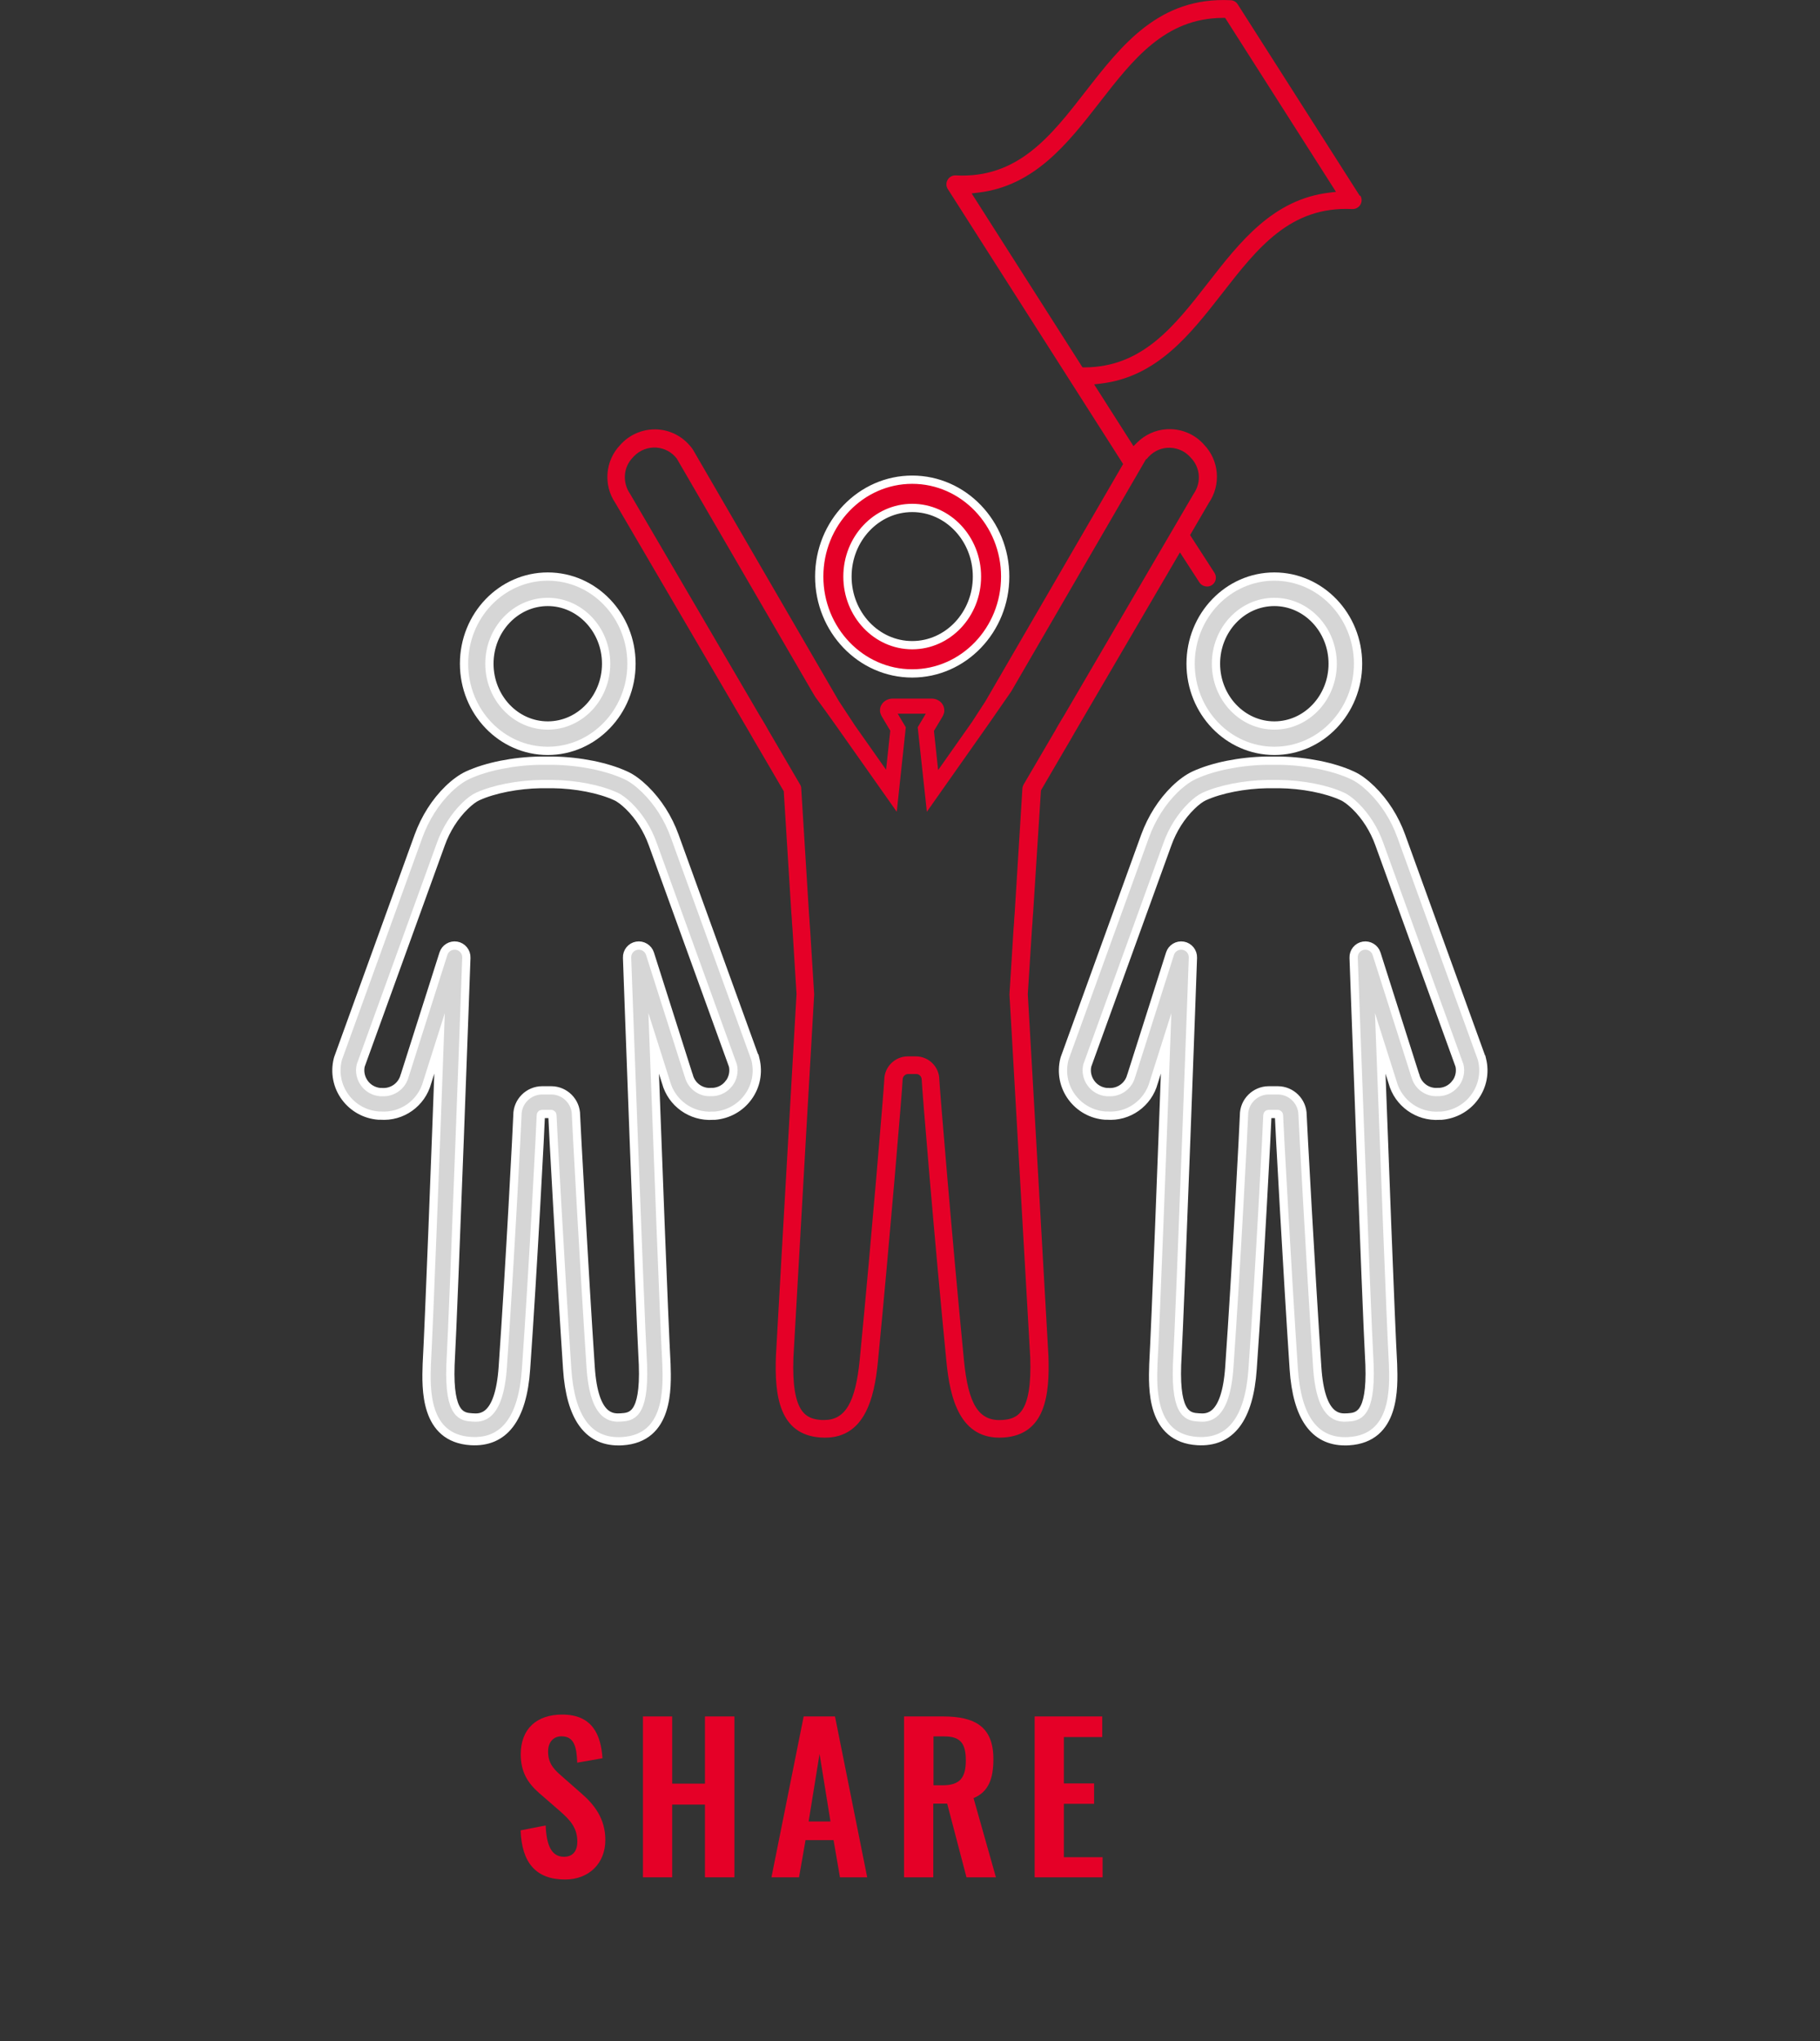
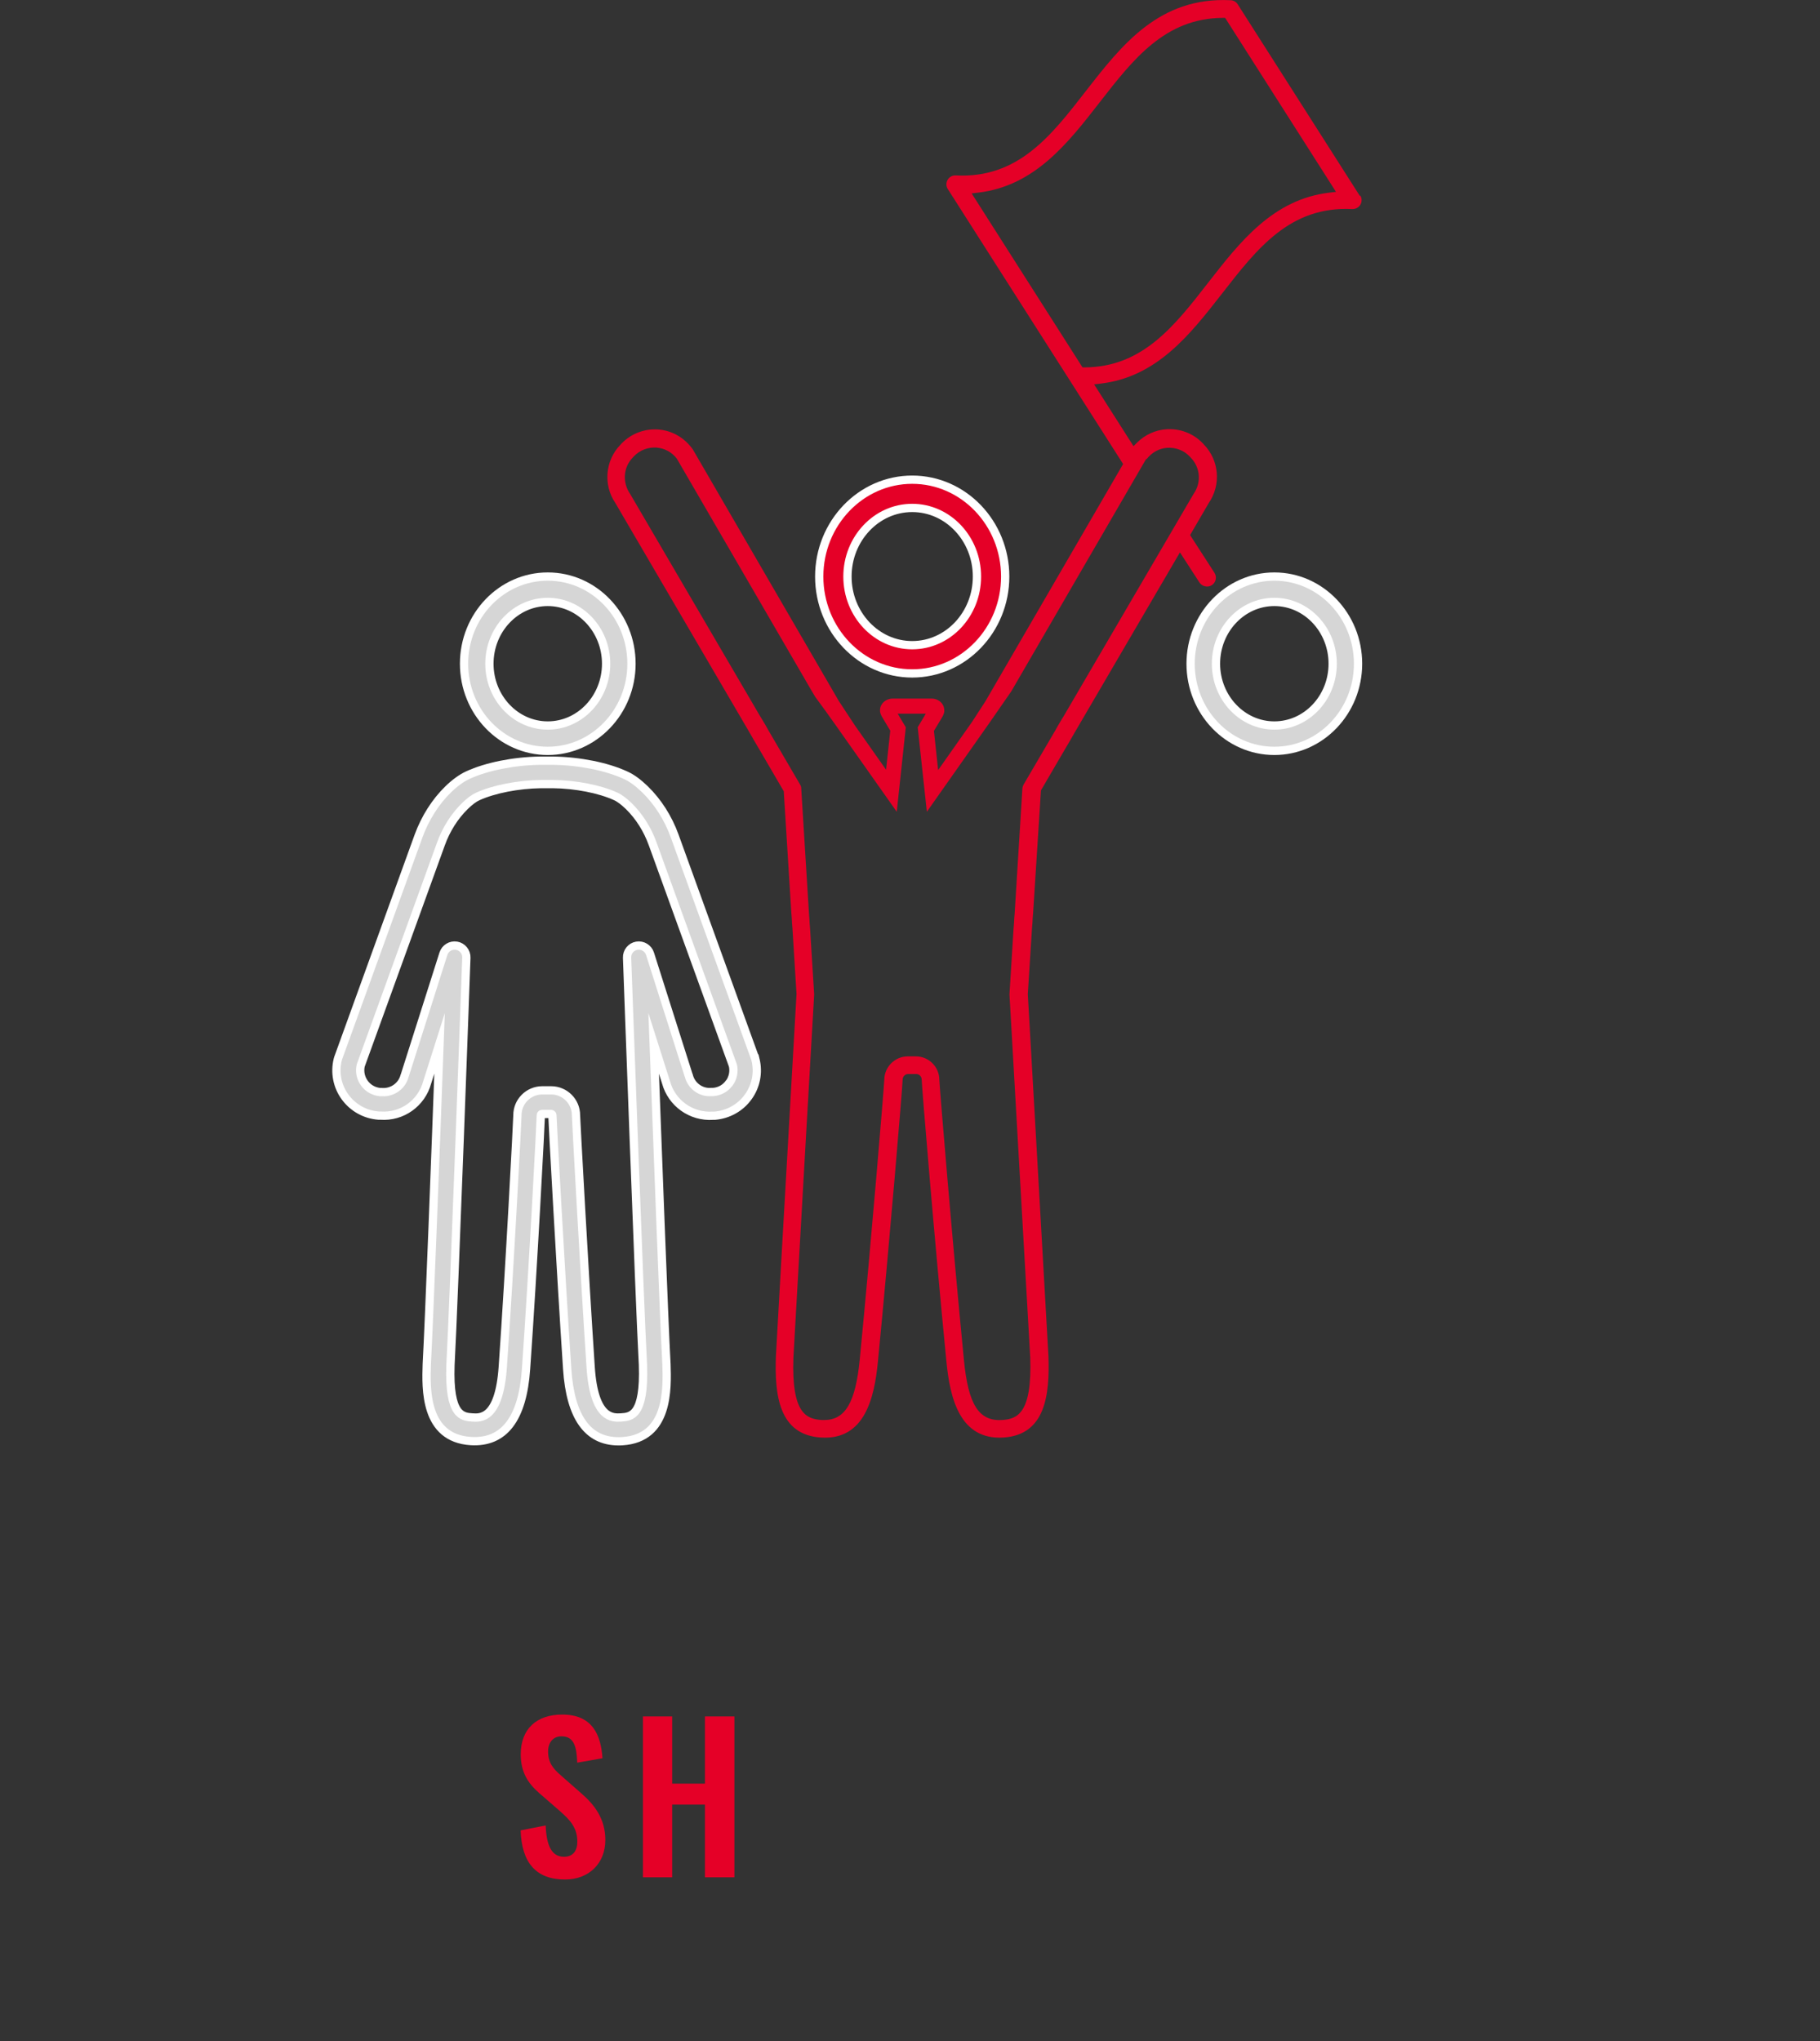
<svg xmlns="http://www.w3.org/2000/svg" id="_レイヤー_1" data-name="レイヤー 1" width="165" height="185" version="1.1" viewBox="0 0 165 185">
  <rect x="0" y="0" width="165" height="185" fill="#333333" stroke="none" />
  <defs>
    <style>
      .cls-1 {
        fill: #d6d6d6;
      }

      .cls-1, .cls-2 {
        stroke: #fff;
        stroke-miterlimit: 10;
        stroke-width: .75px;
      }

      .cls-3 {
        fill: none;
      }

      .cls-3, .cls-4 {
        stroke-width: 0px;
      }

      .cls-2, .cls-4 {
        fill: #e50027;
      }

      .cls-5 {
        clip-path: url(#clippath);
      }
    </style>
    <clipPath id="clippath">
      <rect class="cls-3" width="165" height="185" />
    </clipPath>
  </defs>
  <g class="cls-5">
    <g>
      <g>
        <path class="cls-4" d="M47.18,165.91l2.29-.45c.07,1.73.49,2.84,1.66,2.84.85,0,1.21-.58,1.21-1.37,0-1.26-.65-1.96-1.6-2.79l-1.84-1.6c-1.04-.9-1.69-1.91-1.69-3.53,0-2.3,1.44-3.6,3.76-3.6,2.74,0,3.51,1.84,3.65,3.96l-2.29.4c-.05-1.37-.25-2.39-1.42-2.39-.79,0-1.22.59-1.22,1.37,0,.99.41,1.53,1.19,2.2l1.82,1.6c1.19,1.03,2.18,2.3,2.18,4.23,0,2.11-1.48,3.58-3.65,3.58-2.67,0-3.93-1.55-4.03-4.45Z" />
        <path class="cls-4" d="M58.29,155.58h2.65v6.09h2.97v-6.09h2.67v14.58h-2.67v-6.59h-2.97v6.59h-2.65v-14.58Z" />
-         <path class="cls-4" d="M72.86,155.58h2.84l2.92,14.58h-2.47l-.58-3.37h-2.54l-.59,3.37h-2.5l2.92-14.58ZM75.29,165.1l-.99-6.12-.99,6.12h1.98Z" />
-         <path class="cls-4" d="M81.98,155.58h3.51c2.92,0,4.57.94,4.57,3.87,0,1.75-.43,2.97-1.8,3.53l2.03,7.18h-2.67l-1.75-6.68h-1.26v6.68h-2.65v-14.58ZM85.47,161.82c1.53,0,2.09-.67,2.09-2.23,0-1.48-.41-2.2-1.94-2.2h-.99v4.43h.85Z" />
-         <path class="cls-4" d="M93.81,155.58h6.12v1.87h-3.48v4.2h2.74v1.85h-2.74v4.84h3.51v1.82h-6.16v-14.58Z" />
      </g>
      <path class="cls-2" d="M82.7,61.04c4.65,0,8.43-3.94,8.43-8.78s-3.78-8.78-8.43-8.78-8.43,3.94-8.43,8.78,3.78,8.78,8.43,8.78ZM82.7,46.04c3.24,0,5.87,2.79,5.87,6.22s-2.63,6.22-5.87,6.22-5.87-2.79-5.87-6.22,2.63-6.22,5.87-6.22Z" />
      <path class="cls-1" d="M49.66,68.06c4.18,0,7.59-3.54,7.59-7.9s-3.4-7.9-7.59-7.9-7.59,3.54-7.59,7.9,3.4,7.9,7.59,7.9ZM49.66,54.56c2.91,0,5.29,2.51,5.29,5.6s-2.37,5.6-5.29,5.6-5.29-2.51-5.29-5.6,2.37-5.6,5.29-5.6Z" />
      <path class="cls-1" d="M68.46,95.93l-7.29-20.14c-.59-1.64-1.53-3.11-2.7-4.25-.61-.59-1.2-1.03-1.77-1.28-1.7-.78-4.13-1.27-6.51-1.31-.06,0-.13,0-.18,0h-.91c-.06,0-.12,0-.18,0-2.38.04-4.81.53-6.51,1.31-.56.26-1.16.69-1.77,1.28-1.17,1.14-2.1,2.61-2.7,4.25l-7.29,20.14s-.02.07-.03.11c-.29,1.18-.05,2.42.67,3.4.72.98,1.82,1.59,3.03,1.68h.16c1.96.15,3.74-1.12,4.25-3.02l1.12-3.53c-.35,9.6-.94,25.11-1.16,29.09-.07,2.17-.23,6.7,4,6.96,3,.18,4.69-2.01,5-6.53.64-9.05,1.34-22.56,1.34-23,0-.07.05-.12.12-.12h.81c.06,0,.12.05.12.12,0,.41.75,14.14,1.34,23,.29,4.35,1.85,6.55,4.65,6.55.12,0,.23,0,.35-.01,4.23-.26,4.07-4.79,4-6.99-.22-3.96-.8-19.46-1.16-29.07l1.12,3.53c.51,1.89,2.29,3.16,4.25,3.03h.16c1.21-.1,2.32-.71,3.03-1.69.72-.98.96-2.22.67-3.4,0-.04-.02-.07-.03-.11ZM66.1,98.18c-.34.47-.87.76-1.45.8h-.16c-.94.08-1.8-.54-2.04-1.46,0-.02,0-.04-.02-.05l-3.5-11.02c-.16-.51-.68-.82-1.2-.73-.53.09-.9.56-.88,1.09.01.31,1.12,31.08,1.44,36.91.16,4.63-1.09,4.7-2,4.76-.73.04-2.43.15-2.74-4.55-.59-8.85-1.32-22.39-1.33-22.85,0-1.24-1.01-2.25-2.25-2.25h-.81c-1.24,0-2.25,1.01-2.25,2.24-.01.58-.69,13.7-1.33,22.86-.33,4.7-2.02,4.6-2.74,4.55-.91-.06-2.16-.13-2-4.74.32-5.85,1.43-36.62,1.44-36.93.02-.53-.36-1-.88-1.09-.53-.09-1.04.22-1.2.73l-3.5,11.02s-.01.04-.02.05c-.24.92-1.1,1.53-2.04,1.47h-.16c-.58-.05-1.11-.34-1.45-.82-.33-.46-.45-1.03-.33-1.58l7.27-20.08c.48-1.34,1.24-2.53,2.18-3.45.43-.42.83-.72,1.17-.87,1.45-.66,3.64-1.09,5.74-1.12.02,0,.04,0,.05,0h.93s.04,0,.05,0c2.09.02,4.29.45,5.74,1.12.34.15.74.46,1.17.87.94.92,1.7,2.11,2.18,3.45l7.27,20.08c.12.55,0,1.12-.33,1.58Z" />
      <path class="cls-1" d="M115.53,52.26c-4.18,0-7.59,3.54-7.59,7.9s3.4,7.9,7.59,7.9,7.59-3.54,7.59-7.9-3.4-7.9-7.59-7.9ZM115.53,65.76c-2.91,0-5.29-2.51-5.29-5.6s2.37-5.6,5.29-5.6,5.29,2.51,5.29,5.6-2.37,5.6-5.29,5.6Z" />
-       <path class="cls-1" d="M134.36,96.04s-.02-.07-.03-.11l-7.29-20.14c-.59-1.64-1.53-3.11-2.7-4.25-.61-.59-1.2-1.03-1.77-1.28-1.7-.78-4.13-1.27-6.51-1.31-.06,0-.13,0-.18,0h-.91c-.06,0-.12,0-.18,0-2.38.04-4.81.53-6.51,1.31-.56.26-1.16.69-1.77,1.28-1.17,1.14-2.1,2.61-2.7,4.25l-7.29,20.14s-.02.07-.03.11c-.29,1.18-.05,2.42.67,3.4.72.98,1.82,1.59,3.03,1.68h.16c1.96.15,3.74-1.12,4.25-3.02l1.12-3.53c-.35,9.6-.94,25.11-1.16,29.09-.07,2.17-.23,6.7,4,6.96,3,.18,4.69-2.01,5-6.53.64-9.05,1.34-22.56,1.34-23,0-.07.05-.12.12-.12h.81c.06,0,.12.05.12.12,0,.41.75,14.14,1.34,23,.29,4.35,1.85,6.55,4.65,6.55.12,0,.23,0,.35-.01,4.23-.26,4.07-4.79,4-6.99-.22-3.96-.8-19.46-1.16-29.07l1.12,3.53c.51,1.89,2.29,3.16,4.25,3.03h.16c1.21-.1,2.32-.71,3.03-1.69.72-.98.96-2.22.67-3.4ZM131.97,98.18c-.34.47-.87.76-1.45.8h-.16c-.94.08-1.8-.54-2.04-1.46,0-.02,0-.04-.02-.05l-3.5-11.02c-.16-.51-.68-.82-1.2-.73-.53.09-.9.56-.88,1.09.01.31,1.12,31.08,1.44,36.91.16,4.63-1.09,4.7-2,4.76-.73.04-2.43.15-2.74-4.55-.59-8.85-1.32-22.39-1.33-22.85,0-1.24-1.01-2.25-2.25-2.25h-.81c-1.24,0-2.25,1.01-2.25,2.24-.01.58-.69,13.7-1.33,22.86-.33,4.7-2.02,4.6-2.74,4.55-.91-.06-2.16-.13-2-4.74.32-5.85,1.43-36.62,1.44-36.93.02-.53-.36-1-.88-1.09-.53-.09-1.04.22-1.2.73l-3.5,11.02s-.01.04-.02.05c-.24.92-1.1,1.53-2.04,1.47h-.16c-.58-.05-1.11-.34-1.45-.82-.33-.46-.45-1.03-.33-1.58l7.27-20.08c.48-1.34,1.24-2.53,2.18-3.45.43-.42.83-.72,1.17-.87,1.45-.66,3.64-1.09,5.74-1.12.02,0,.04,0,.05,0h.93s.04,0,.05,0c2.09.02,4.29.45,5.74,1.12.34.15.74.46,1.17.87.94.92,1.7,2.11,2.18,3.45l7.27,20.08c.12.55,0,1.12-.33,1.58Z" />
      <path class="cls-4" d="M123.29,17.77L112.21.39c-.14-.22-.38-.36-.64-.37-6.47-.32-9.86,4.04-13.14,8.25-3.17,4.08-6.15,7.92-11.78,7.63-.3-.02-.59.14-.74.4-.15.26-.15.59.02.84l15.89,24.92-12.48,21.5-1.22,1.88-.24.34-2.83,4.02-.38-3.55.66-1.1.14-.24s.03-.07.05-.11c.05-.12.09-.24.09-.36,0-.19-.03-.37-.13-.55-.2-.35-.59-.57-1.02-.57h-3.53c-.43,0-.82.22-1.02.57-.1.17-.14.36-.13.54,0,.12.04.25.09.36.02.04.03.07.05.11l.14.24.65,1.09-.38,3.54-2.83-4.02s-1.46-2.22-1.46-2.22l-13.24-22.81c-.77-1.07-1.89-1.7-3.13-1.79-1.23-.09-2.44.37-3.3,1.25l-.12.13c-1.39,1.42-1.58,3.65-.46,5.29l12.21,20.88.16.28.16.28.28.48.19.32.21.36,2.06,3.53v.09s.68,10.92.68,10.92l.02.25.02.25.02.39.02.25.02.25.37,5.97c-.08,1.51-1.42,24.69-1.87,32.86-.12,3.49.27,7.1,4.09,7.34,3.96.25,4.84-3.58,5.16-6.89,1.04-10.66,2.24-25.01,2.24-25.55,0-.28.23-.51.5-.51h.73c.28,0,.5.23.5.51,0,.54,1.19,14.9,2.24,25.55.32,3.31,1.21,7.13,5.16,6.89,3.82-.24,4.21-3.86,4.09-7.38-.45-8.15-1.79-31.32-1.87-32.79v-.02s0-.02,0-.02l.38-5.97.02-.25.02-.25.02-.39.02-.25.02-.25.71-11.09,2.02-3.46.21-.36.19-.32.28-.48.16-.28.16-.28,9.58-16.39,1.77,2.73c.24.36.76.48,1.12.24.18-.12.31-.3.35-.51.05-.21,0-.43-.11-.61l-2.21-3.42,1.69-2.9c1.14-1.66.95-3.88-.44-5.31l-.12-.13c-.86-.89-2.07-1.34-3.3-1.25-.99.07-1.92.5-2.63,1.2l-.33.33-3.57-5.6.59-.07c5.12-.6,8.12-4.46,11.03-8.19,3.17-4.07,6.15-7.91,11.78-7.63.3.01.59-.14.74-.4.15-.26.15-.59-.02-.84ZM103.94,41.63c.47-.62,1.15-.99,1.88-1.04.76-.05,1.5.23,2.02.77l.12.13c.86.88.97,2.25.26,3.26l-11.78,20.15-.14.23-.14.23-.22.37-.13.23-.14.25-2.87,4.9c-.06.11-.1.23-.11.36l-.7,11.3-.02.25-.02.25-.02.39-.02.25-.02.25-.37,5.94s0,.06,0,.09l.07,1.18c.29,4.99,1.4,24.37,1.81,31.66.18,5.09-1.17,5.6-2.57,5.68h0c-2.09.12-3.05-1.4-3.44-5.43-1.07-10.96-2.2-24.68-2.23-25.4,0-1.18-.96-2.13-2.13-2.13h-.73c-1.16,0-2.12.95-2.13,2.11-.03.73-1.16,14.44-2.23,25.41-.38,3.84-1.31,5.44-3.21,5.44-.08,0-.15,0-.23,0-1.4-.09-2.75-.59-2.57-5.65.47-8.38,1.86-32.63,1.88-32.87v-.1s-.37-5.94-.37-5.94l-.02-.25-.02-.25-.02-.39-.02-.25-.02-.25-.7-11.3c0-.13-.04-.25-.11-.36l-2.87-4.91-.14-.25-.13-.23-.22-.37-.14-.23-.14-.23-11.75-20.09c-.74-1.06-.63-2.44.23-3.32l.12-.13c.53-.54,1.26-.82,2.02-.77.73.05,1.41.42,1.85,1l12.26,21.11.15.25.15.25s.83,1.14.93,1.27l.57.8.28.39.24.34,5.36,7.6.82-7.66-.58-.97-.15-.26h2.54l-.15.26-.58.97.83,7.66,5.35-7.6.24-.34,2.06-2.97,12.23-21.07ZM120.53,17.46c-5.11.6-8.12,4.46-11.02,8.19-3.05,3.92-5.94,7.62-11.16,7.65h-.21s-10.05-15.77-10.05-15.77l.59-.07c5.11-.6,8.12-4.46,11.02-8.19,3.05-3.92,5.93-7.62,11.16-7.65h.21s10.05,15.77,10.05,15.77l-.59.07Z" />
    </g>
  </g>
</svg>